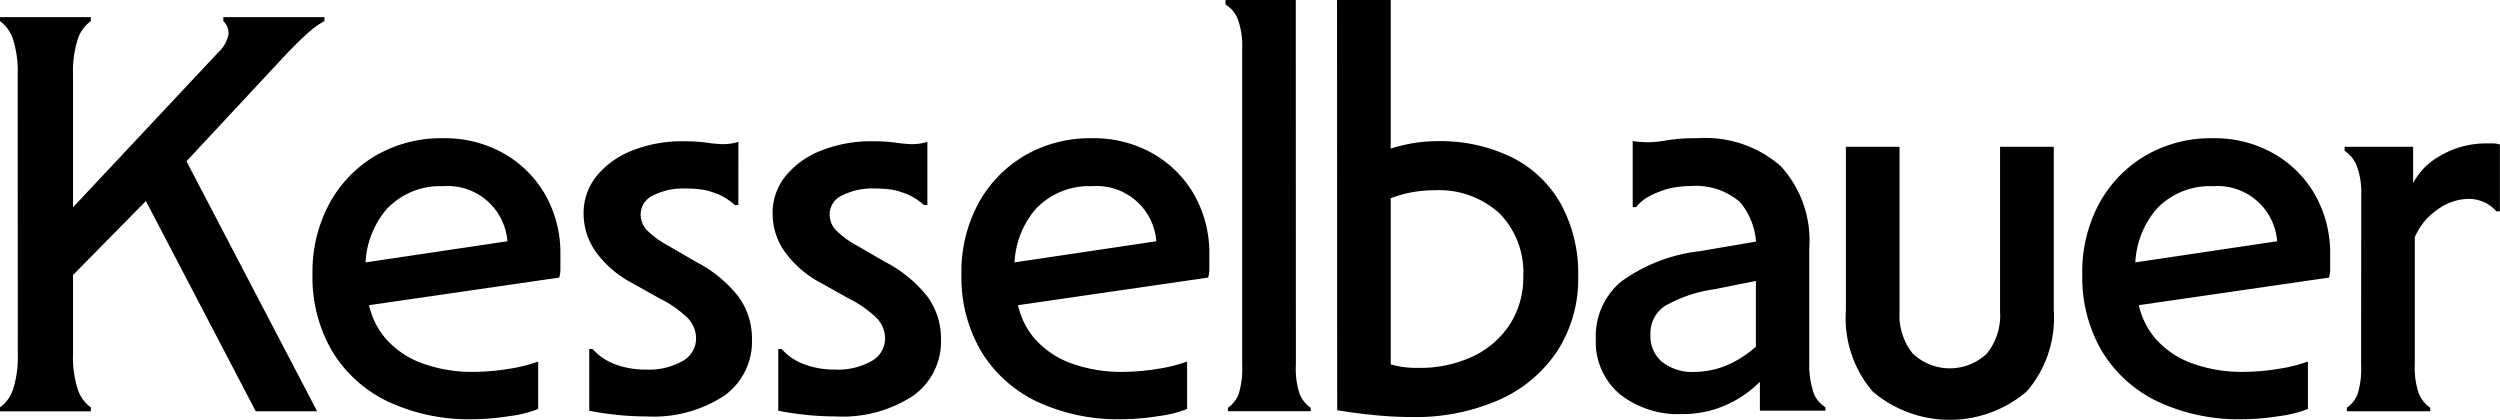
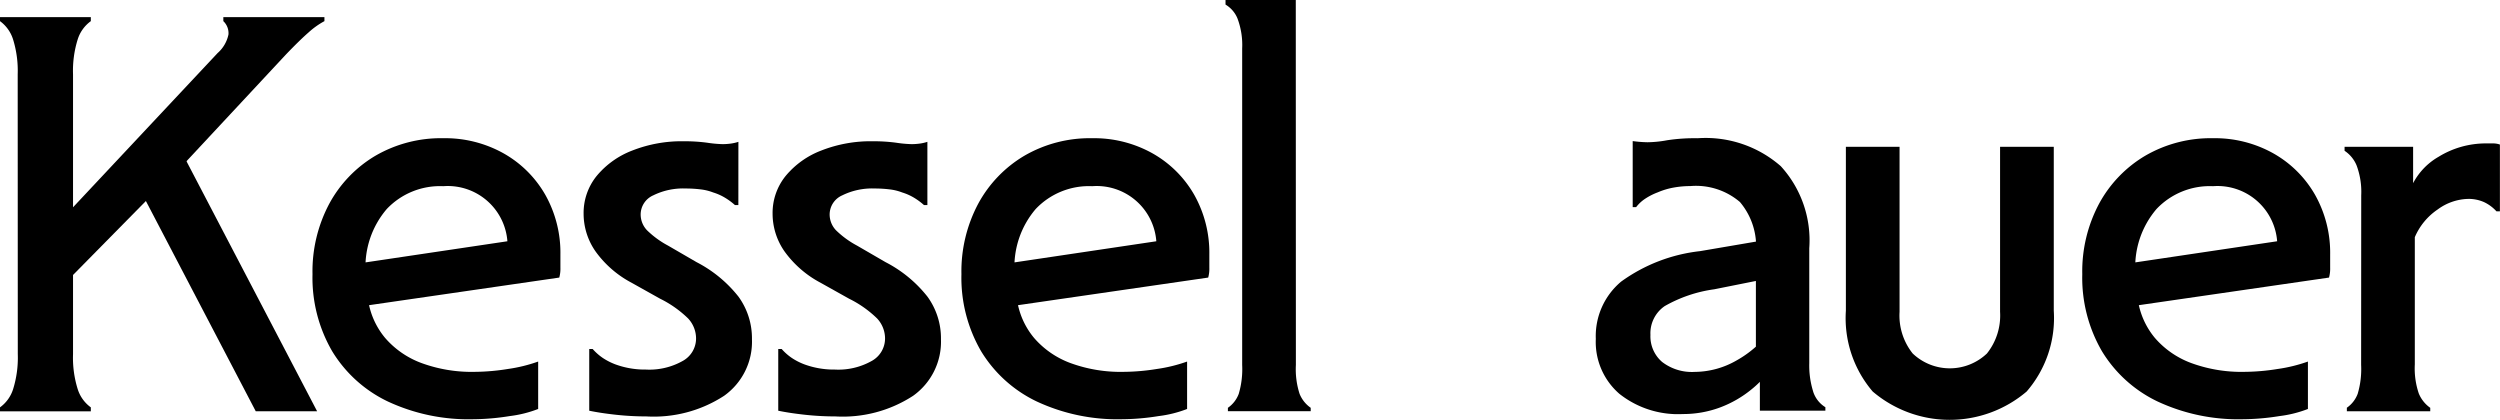
<svg xmlns="http://www.w3.org/2000/svg" data-name="Group 1729" width="107.35" height="18.027">
  <g data-name="Group 2">
    <path data-name="Path 1" d="M68.524 14.551a3.05 3.05 0 011.088-2.459A7.115 7.115 0 0173 10.784l3.3-.563v1.663l-2.69.538a5.9 5.9 0 00-2.128.722 1.414 1.414 0 00-.612 1.235 1.448 1.448 0 00.5 1.162 2.1 2.1 0 001.407.428 3.639 3.639 0 001.786-.489 4.625 4.625 0 001.492-1.321l.2 1.321a4.184 4.184 0 01-1.019 1.218 4.765 4.765 0 01-1.382.8 4.54 4.54 0 01-1.59.281 4.053 4.053 0 01-2.727-.868 2.944 2.944 0 01-1.013-2.36zm9.332 2.262a1.223 1.223 0 00.526.673v.147h-2.813v-1.81l-.171-.171v-4.824a2.943 2.943 0 00-.685-2.153 2.905 2.905 0 00-2.129-.685 4.108 4.108 0 00-.7.061 3.142 3.142 0 00-.7.208 2.687 2.687 0 00-.55.281 1.588 1.588 0 00-.379.355h-.147V6.058a5.206 5.206 0 00.636.05 4.845 4.845 0 00.844-.086 7.787 7.787 0 011.308-.086 4.9 4.9 0 013.571 1.2 4.718 4.718 0 011.223 3.523v4.94a3.739 3.739 0 00.166 1.209z" />
    <path data-name="Path 2" d="M14.265 15.084a6.274 6.274 0 01-.846-3.312 6.171 6.171 0 01.723-3.029 5.351 5.351 0 011.987-2.06 5.6 5.6 0 012.907-.748 5.135 5.135 0 012.588.65 4.739 4.739 0 011.79 1.778 5.069 5.069 0 01.65 2.575v.552a1.427 1.427 0 01-.049.429l-9.467 1.374-.1-1.84 8.56-1.275-1.226.637a2.567 2.567 0 00-2.747-2.82 3.147 3.147 0 00-2.428.981 3.818 3.818 0 00-.908 2.7l.1 1.152a3.308 3.308 0 00.736 1.68 3.8 3.8 0 001.558 1.079 6.254 6.254 0 002.294.38 9.249 9.249 0 001.422-.123 6.546 6.546 0 001.3-.319v2.036a5.032 5.032 0 01-1.226.306 10.184 10.184 0 01-1.57.135 8.2 8.2 0 01-3.655-.76 5.629 5.629 0 01-2.393-2.158z" />
    <path data-name="Path 3" d="M31.705 8.805h-.147a2.8 2.8 0 00-.454-.331 2.254 2.254 0 00-.478-.209 2.2 2.2 0 00-.552-.134 5.235 5.235 0 00-.625-.037 2.9 2.9 0 00-1.4.295.9.9 0 00-.539.809.985.985 0 00.27.687 3.946 3.946 0 00.907.662l1.226.711a5.5 5.5 0 011.8 1.484 3.043 3.043 0 01.576 1.828 2.848 2.848 0 01-1.2 2.428 5.538 5.538 0 01-3.335.883 12.025 12.025 0 01-1.324-.073q-.663-.074-1.128-.172v-2.65h.147a2.332 2.332 0 00.429.38 2.651 2.651 0 00.552.282 3.667 3.667 0 001.3.221 2.921 2.921 0 001.582-.368 1.1 1.1 0 00.577-.957 1.263 1.263 0 00-.343-.871 4.688 4.688 0 00-1.2-.846l-1.226-.686a4.483 4.483 0 01-1.533-1.325 2.824 2.824 0 01-.527-1.643 2.522 2.522 0 01.552-1.607 3.692 3.692 0 011.533-1.1 5.8 5.8 0 012.232-.4 7.272 7.272 0 01.981.061 5.188 5.188 0 00.662.062 2.6 2.6 0 00.368-.025 1.777 1.777 0 00.319-.074z" />
    <path data-name="Path 4" d="M39.822 8.805h-.147a2.815 2.815 0 00-.454-.331 2.266 2.266 0 00-.479-.209 2.2 2.2 0 00-.552-.134 5.235 5.235 0 00-.625-.037 2.9 2.9 0 00-1.4.295.9.9 0 00-.54.809.985.985 0 00.27.687 3.946 3.946 0 00.907.662l1.226.711a5.491 5.491 0 011.8 1.484 3.043 3.043 0 01.577 1.828 2.849 2.849 0 01-1.2 2.428 5.538 5.538 0 01-3.335.883 12.03 12.03 0 01-1.324-.073q-.663-.074-1.128-.172v-2.65h.147a2.322 2.322 0 00.429.38 2.648 2.648 0 00.552.282 3.671 3.671 0 001.3.221 2.923 2.923 0 001.582-.368 1.1 1.1 0 00.576-.957 1.263 1.263 0 00-.343-.871 4.681 4.681 0 00-1.2-.846l-1.226-.686a4.49 4.49 0 01-1.533-1.325 2.824 2.824 0 01-.527-1.643 2.522 2.522 0 01.552-1.607 3.691 3.691 0 011.533-1.1 5.8 5.8 0 012.232-.4 7.272 7.272 0 01.981.061 5.187 5.187 0 00.662.062 2.6 2.6 0 00.368-.025 1.77 1.77 0 00.319-.074z" />
    <path data-name="Path 5" d="M42.13 15.084a6.274 6.274 0 01-.846-3.312 6.175 6.175 0 01.723-3.029 5.354 5.354 0 011.987-2.06 5.6 5.6 0 012.907-.748 5.136 5.136 0 012.588.65 4.738 4.738 0 011.79 1.778 5.069 5.069 0 01.65 2.575v.552a1.427 1.427 0 01-.049.429l-9.467 1.374-.1-1.84 8.56-1.275-1.226.637a2.567 2.567 0 00-2.747-2.82 3.148 3.148 0 00-2.428.981 3.82 3.82 0 00-.907 2.7l.1 1.152a3.308 3.308 0 00.736 1.68 3.8 3.8 0 001.557 1.079 6.256 6.256 0 002.294.38 9.245 9.245 0 001.422-.123 6.545 6.545 0 001.3-.319v2.036a5.027 5.027 0 01-1.226.306 10.184 10.184 0 01-1.57.135 8.2 8.2 0 01-3.655-.76 5.628 5.628 0 01-2.393-2.158z" />
    <path data-name="Path 6" d="M55.645 15.673a3.457 3.457 0 00.159 1.238 1.339 1.339 0 00.478.6v.147h-3.556v-.147a1.268 1.268 0 00.466-.6 3.747 3.747 0 00.147-1.238V2.085a3.245 3.245 0 00-.2-1.288 1.237 1.237 0 00-.515-.6V0h3.017z" />
-     <path data-name="Path 7" d="M57.412 0h2.306v17.414l-.662-1.962a9.8 9.8 0 00.969.27 4.209 4.209 0 00.846.074 5.344 5.344 0 002.392-.5 3.858 3.858 0 001.582-1.386 3.7 3.7 0 00.564-2.036 3.614 3.614 0 00-1.018-2.71 3.847 3.847 0 00-2.808-.993 5.363 5.363 0 00-1.2.135 5.771 5.771 0 00-1.276.478l-.2-2.085a6.9 6.9 0 011.4-.478 6.377 6.377 0 011.4-.159 6.979 6.979 0 013.225.7 4.932 4.932 0 012.1 2.011 6.243 6.243 0 01.736 3.1 5.7 5.7 0 01-.883 3.177 5.8 5.8 0 01-2.489 2.109 8.893 8.893 0 01-3.789.748 16.212 16.212 0 01-1.631-.086q-.846-.086-1.557-.208z" />
    <path data-name="Path 8" d="M81.567 13.391a2.611 2.611 0 00.564 1.788 2.313 2.313 0 003.188 0 2.613 2.613 0 00.564-1.791V6.303h2.306v7.039a4.814 4.814 0 01-1.165 3.47 5.1 5.1 0 01-6.61 0 4.843 4.843 0 01-1.152-3.47V6.303h2.305z" />
    <path data-name="Path 9" d="M90.259 15.084a6.274 6.274 0 01-.846-3.312 6.171 6.171 0 01.724-3.029 5.349 5.349 0 011.987-2.06 5.6 5.6 0 012.906-.748 5.135 5.135 0 012.587.65 4.741 4.741 0 011.79 1.778 5.069 5.069 0 01.65 2.575v.552a1.429 1.429 0 01-.049.429l-9.467 1.374-.1-1.84 8.56-1.275-1.226.637a2.567 2.567 0 00-2.747-2.82 3.148 3.148 0 00-2.428.981 3.82 3.82 0 00-.907 2.7l.1 1.152a3.315 3.315 0 00.736 1.68 3.8 3.8 0 001.557 1.079 6.254 6.254 0 002.293.38 9.25 9.25 0 001.423-.123 6.545 6.545 0 001.3-.319v2.036a5.031 5.031 0 01-1.226.306 10.188 10.188 0 01-1.57.135 8.2 8.2 0 01-3.655-.76 5.627 5.627 0 01-2.392-2.158z" />
    <path data-name="Path 10" d="M101.391 8.388a3.244 3.244 0 00-.2-1.288 1.389 1.389 0 00-.515-.625v-.172h2.943v2.7l-.172-.736a2.81 2.81 0 011.263-1.533 3.865 3.865 0 012.048-.576h.306a.888.888 0 01.282.049v2.869h-.147a1.68 1.68 0 00-.54-.4 1.642 1.642 0 00-.686-.135 2.3 2.3 0 00-1.3.454 2.725 2.725 0 00-.981 1.19v5.463a3.339 3.339 0 00.172 1.251 1.408 1.408 0 00.491.613v.147h-3.581v-.151a1.266 1.266 0 00.466-.6 3.744 3.744 0 00.147-1.238z" />
    <g data-name="Group 1">
      <path data-name="Path 11" d="M.76 3.189a4.538 4.538 0 00-.2-1.5A1.54 1.54 0 000 .908V.736h3.9v.172a1.533 1.533 0 00-.564.785 4.514 4.514 0 00-.2 1.5v12.014a4.517 4.517 0 00.2 1.5 1.53 1.53 0 00.564.785v.172H0v-.172a1.537 1.537 0 00.564-.785 4.54 4.54 0 00.2-1.5zM9.59.908V.736h4.341v.172a3.388 3.388 0 00-.674.478q-.381.331-.969.944L7.923 7.014l-1.079 1.03-4.881 4.954-.025-2.82 7.407-7.9a1.455 1.455 0 00.466-.8.711.711 0 00-.221-.57z" />
      <path data-name="Path 12" d="M13.617 17.66h-2.635L5.666 7.486l2.07-1.081z" />
    </g>
  </g>
</svg>